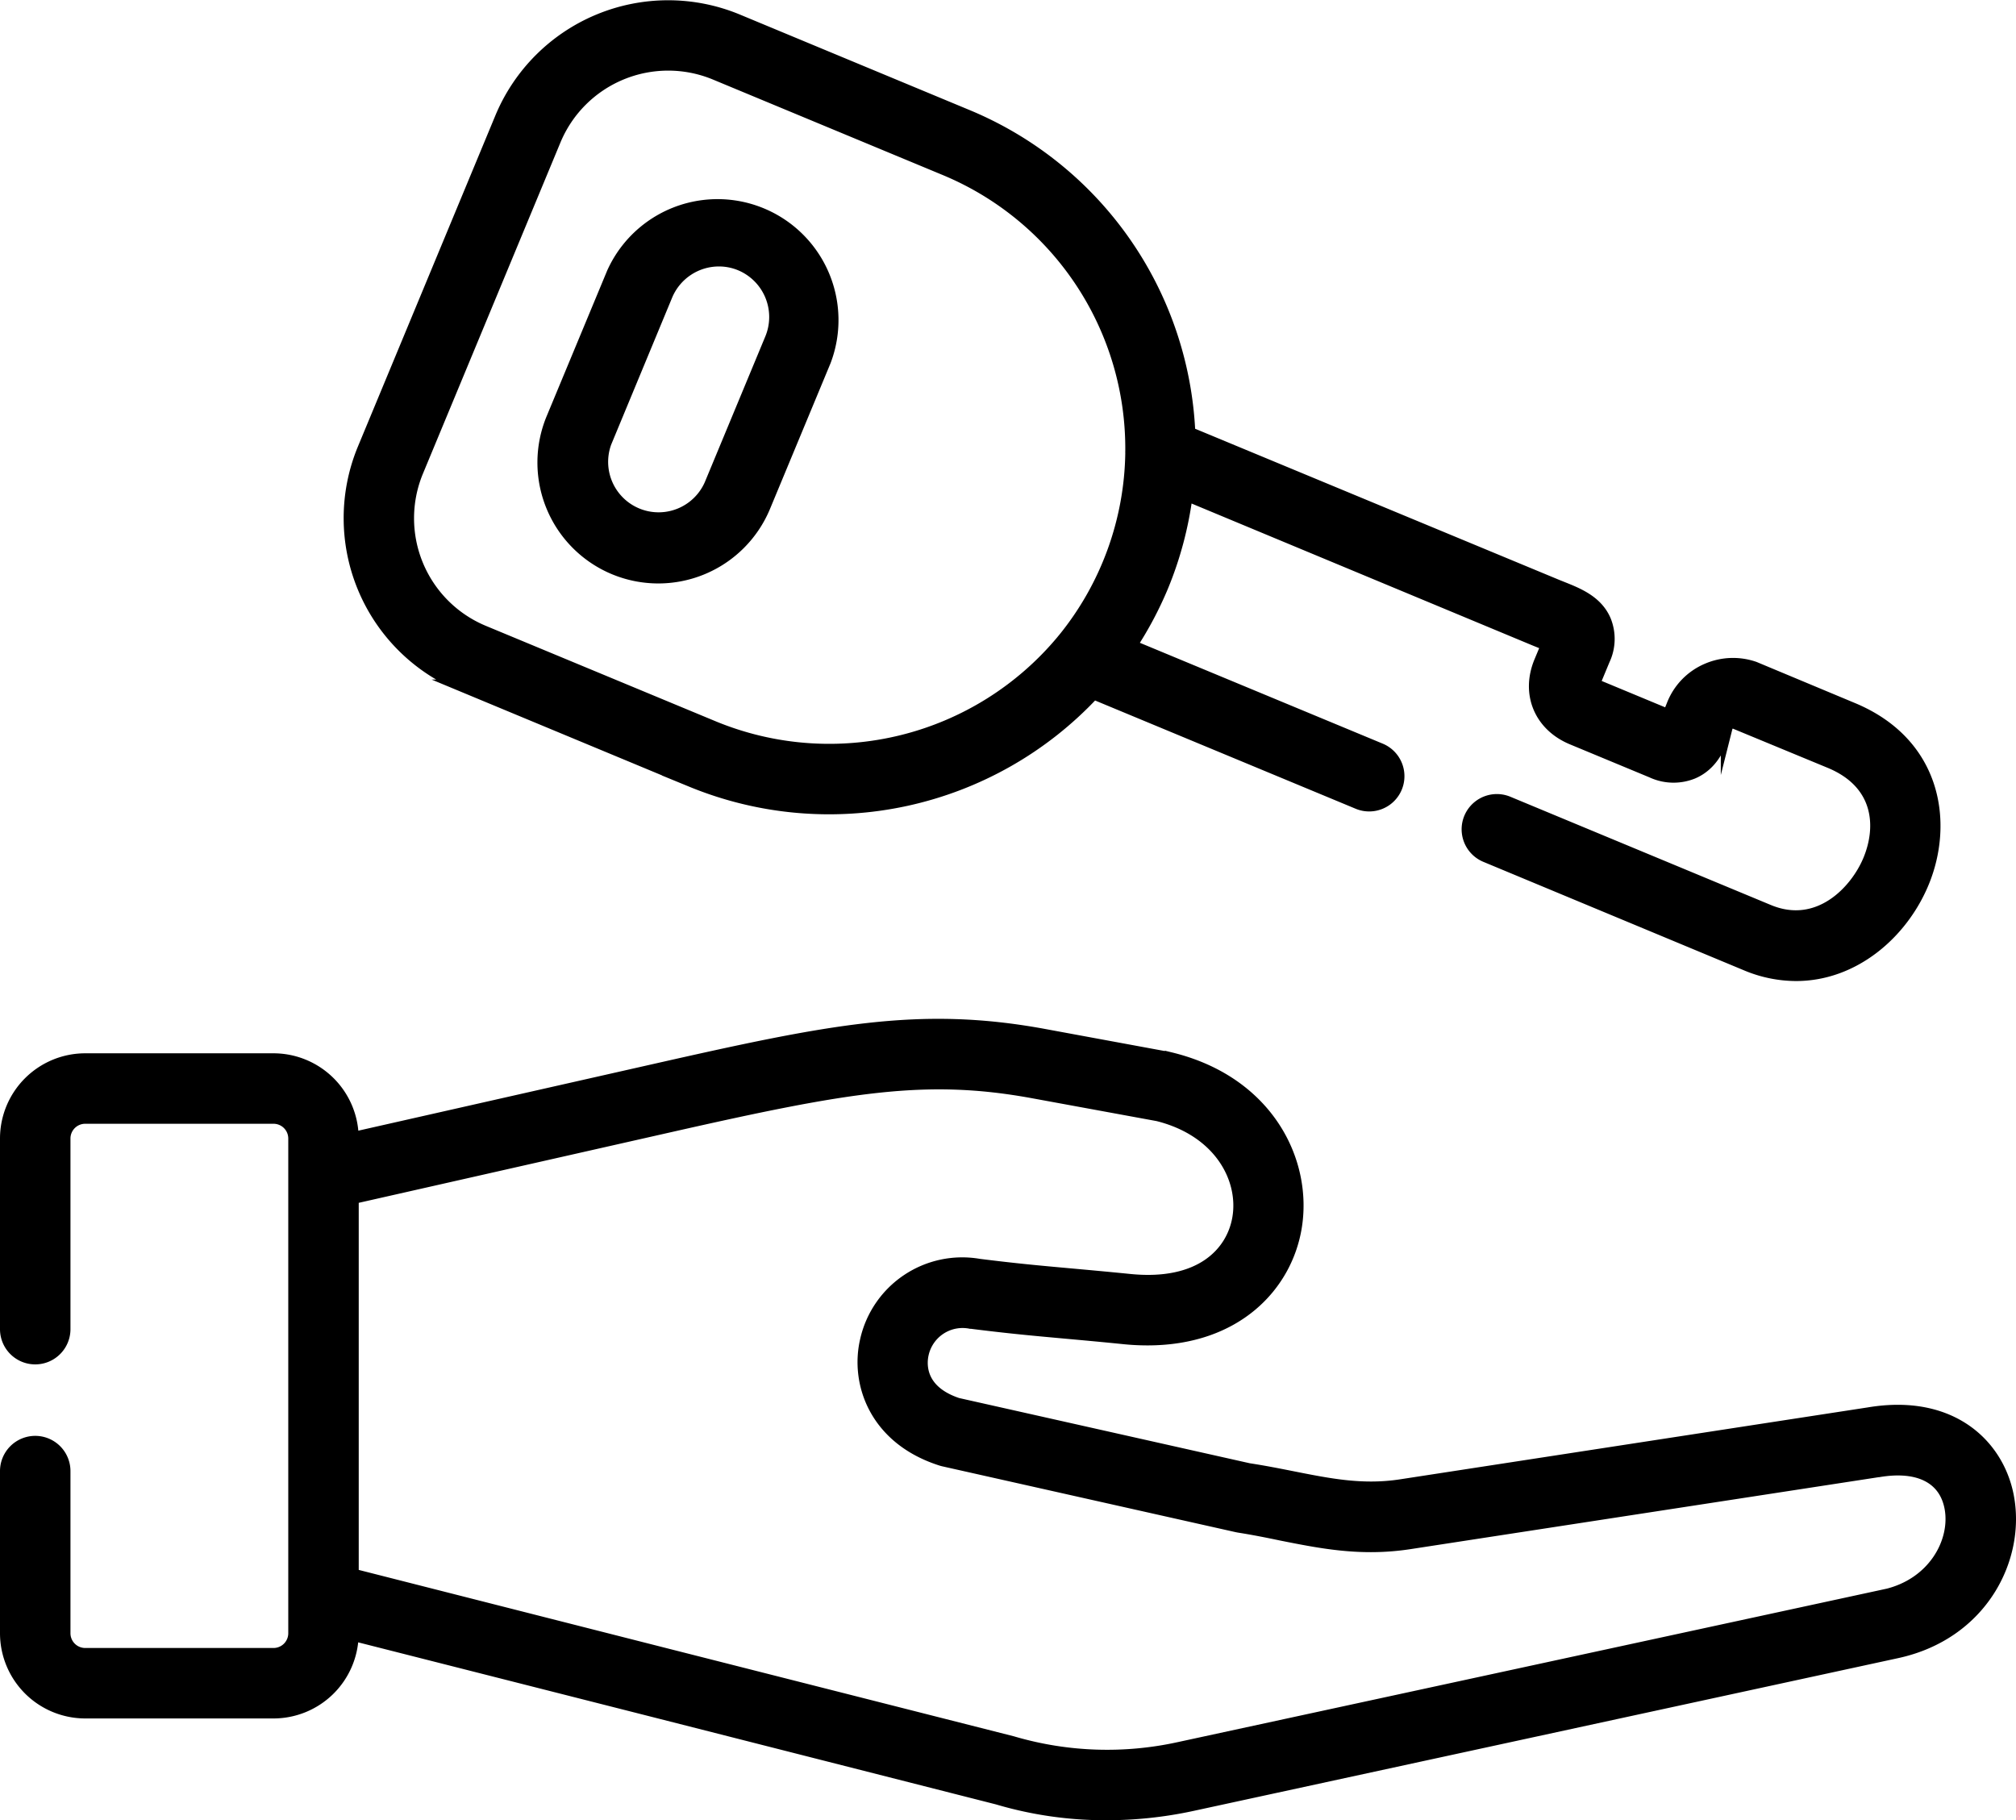
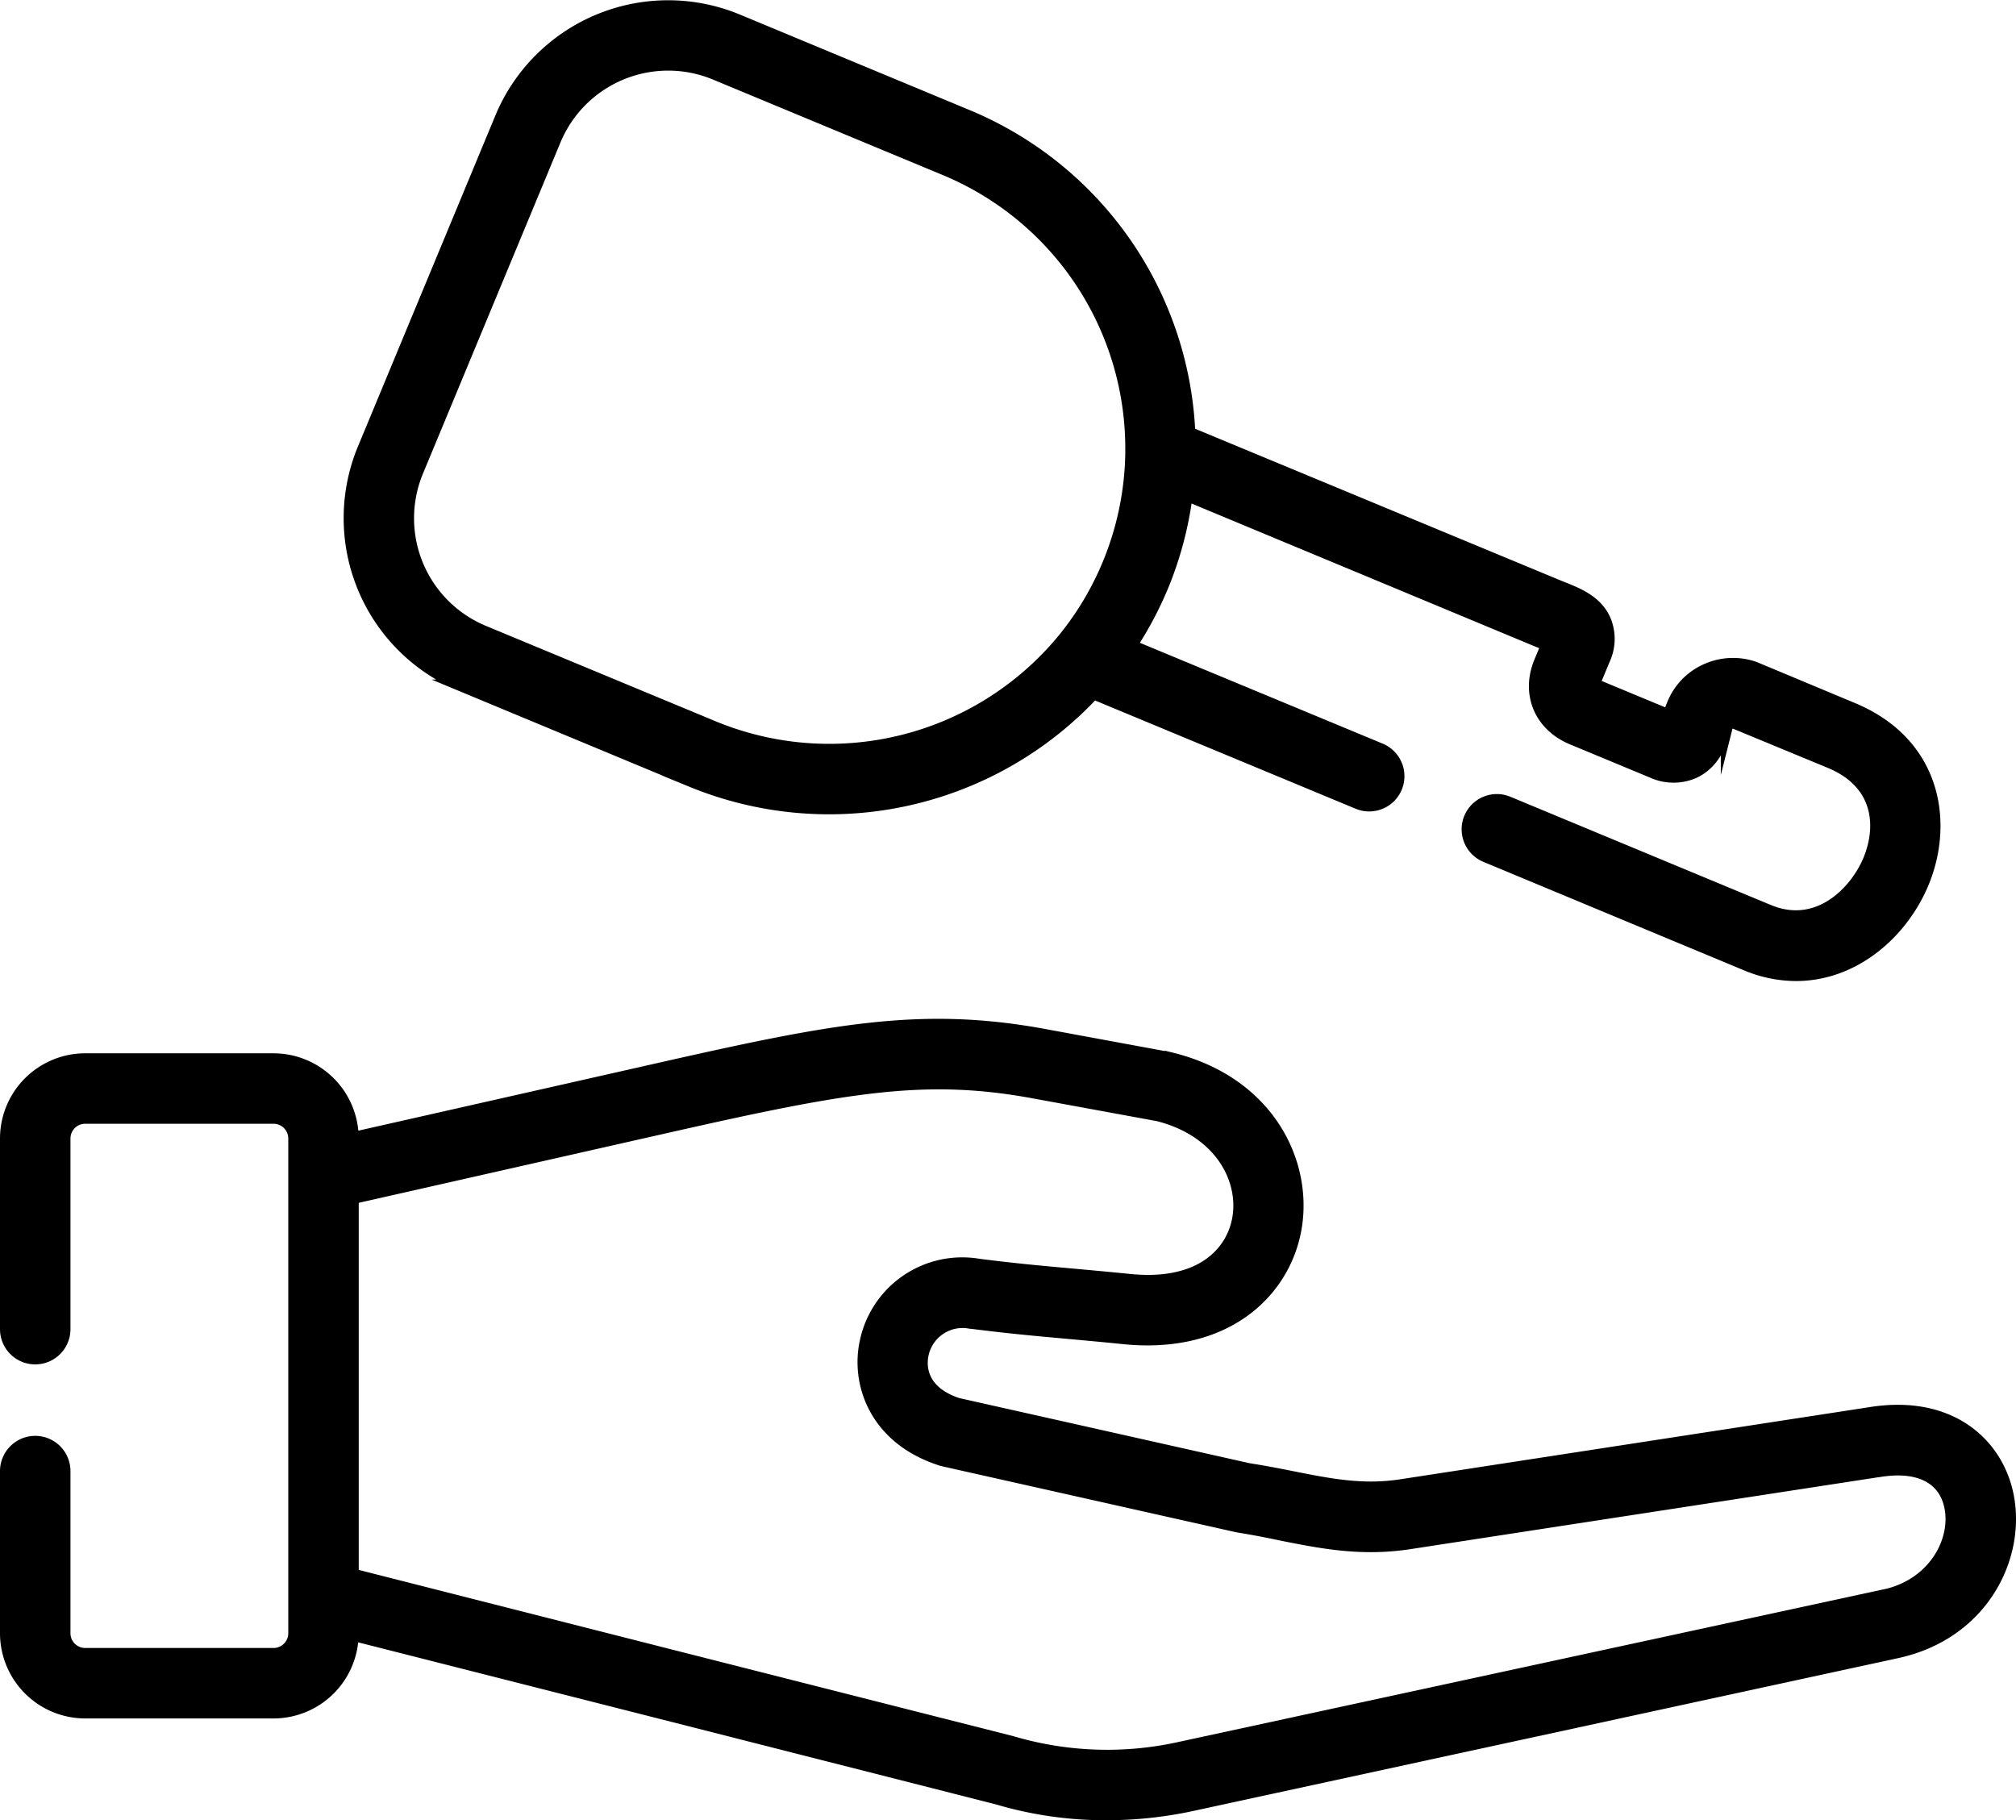
<svg xmlns="http://www.w3.org/2000/svg" id="Capa_1" data-name="Capa 1" width="515" height="464.99" viewBox="0 0 515 464.99">
  <defs>
    <style>
      .cls-1 {
        stroke: #000;
        stroke-miterlimit: 10;
        stroke-width: 3px;
      }
    </style>
  </defs>
-   <path class="cls-1" d="M155.39,168.8A29.4,29.4,0,0,0,193.79,153l15.47-37.23A29.4,29.4,0,0,0,155,93.18L139.53,130.4a29.4,29.4,0,0,0,15.86,38.4Zm-2-32.64h0l15.43-37.21a14.46,14.46,0,0,1,13.34-8.88,14.27,14.27,0,0,1,5.47,1.09A14.44,14.44,0,0,1,195.4,110l-15.46,37.23a14.39,14.39,0,0,1-26.57-11.05Z" transform="translate(1.5 -23.5)" />
  <path class="cls-1" d="M116.26,198.6l58.89,24.49a92.48,92.48,0,0,0,102.72-22.42l67.52,28.05a7.5,7.5,0,0,0,5.76-13.86l-63.69-26.45a93.32,93.32,0,0,0,8-15.07A92,92,0,0,0,301.68,150L390.56,187l1.68.68,1.42.57-1.78,4.27c-3.4,8.2,0,16.31,8.2,19.73l20.4,8.47a13.15,13.15,0,0,0,10.46.27c4.87-2.07,6.62-6.6,7.2-8.08l1.45-3.5a1.72,1.72,0,0,1,1.84-1.29L466,218.28c12.74,5.3,13.47,16.36,9.91,24.94-3.35,8.05-12.93,18.12-25.58,12.87l-66.56-27.66A7.5,7.5,0,1,0,378,242.28L444.59,270a33.07,33.07,0,0,0,12.72,2.62c14.8,0,27.11-10.72,32.46-23.6,6.32-15.21,3.39-35.64-18-44.54L446.68,194a16.7,16.7,0,0,0-12.05.43,16.4,16.4,0,0,0-8.93,9.26l-1,2.47-18.85-7.83-.13-.05,0-.06,2.56-6.16a12.56,12.56,0,0,0,.3-10c-2.07-4.92-6.9-6.85-10.78-8.41l-1.5-.6-93.95-39a92.13,92.13,0,0,0-56.62-81l-58.9-24.49a46.31,46.31,0,0,0-60.39,25L91.3,138.19h0a46.28,46.28,0,0,0,25,60.41Zm-11.11-54.66,35.16-84.68a31.31,31.31,0,0,1,40.78-16.87L240,66.87a77.16,77.16,0,0,1,47.46,71.88,4.87,4.87,0,0,0,0,.54,77,77,0,0,1-17.26,47.41c-.14.15-.26.31-.39.47a77.44,77.44,0,0,1-88.87,22.06L122,184.75A31.26,31.26,0,0,1,105.15,143.94Z" transform="translate(1.5 -23.5)" />
  <path class="cls-1" d="M511.45,405.7C508.92,392.6,497,381,475.94,384.51L356.35,402.9c-9.76,1.49-18.13-.18-27.83-2.11-3.49-.69-7.11-1.41-11-2l-74.42-16.7c-10.16-3.4-9.34-10.59-8.84-12.73a10.39,10.39,0,0,1,12.18-7.9l.19,0c9.61,1.21,15.78,1.77,23.59,2.48,4.29.39,9.15.82,15.27,1.44a59.48,59.48,0,0,0,6.14.32c22.73,0,35.36-13.76,37.88-28.42,2.93-17-7.1-37.4-31.94-43.46a3.15,3.15,0,0,0-.42-.09L265,287.8c-31.57-5.77-54.4-1.17-99,8.91L88.63,314.2a20.28,20.28,0,0,0-20.25-20.12H20.26A20.28,20.28,0,0,0,0,314.34v48.71a7.5,7.5,0,0,0,15,0V314.34a5.27,5.27,0,0,1,5.26-5.26H68.38a5.27,5.27,0,0,1,5.26,5.26V440.76A5.27,5.27,0,0,1,68.38,446H20.26A5.27,5.27,0,0,1,15,440.76V399.31a7.5,7.5,0,0,0-15,0v41.45A20.29,20.29,0,0,0,20.26,461H68.38a20.27,20.27,0,0,0,20.24-19.84l76.11,19.32L253.28,483a96.8,96.8,0,0,0,27.92,4,103.4,103.4,0,0,0,21.71-2.31L483.1,445.62c21.66-4.7,31.42-24,28.35-39.92ZM479.92,431,299.74,470a85.6,85.6,0,0,1-42.22-1.37l-.37-.11L168.42,446h0L88.64,425.72V329.58l80.64-18.24c45.74-10.35,65.6-13.78,93-8.78l32,5.87c15.75,3.94,22.25,16.18,20.51,26.29-1.52,8.81-9.6,17.56-27.73,15.72-6.21-.62-11.11-1.06-15.43-1.45-7.64-.69-13.68-1.24-23-2.41a25.23,25.23,0,0,0-28.93,19.32c-2.56,10.94,2.34,25.15,19.17,30.54.21.07.42.13.64.18l75,16.83.48.09c3.68.58,7.21,1.28,10.63,2,10.62,2.12,20.66,4.11,33,2.22l119.65-18.39.12,0c10.18-1.73,16.86,1.64,18.33,9.24,1.67,8.66-4.28,19.69-16.8,22.41Z" transform="translate(1.5 -23.5)" />
</svg>